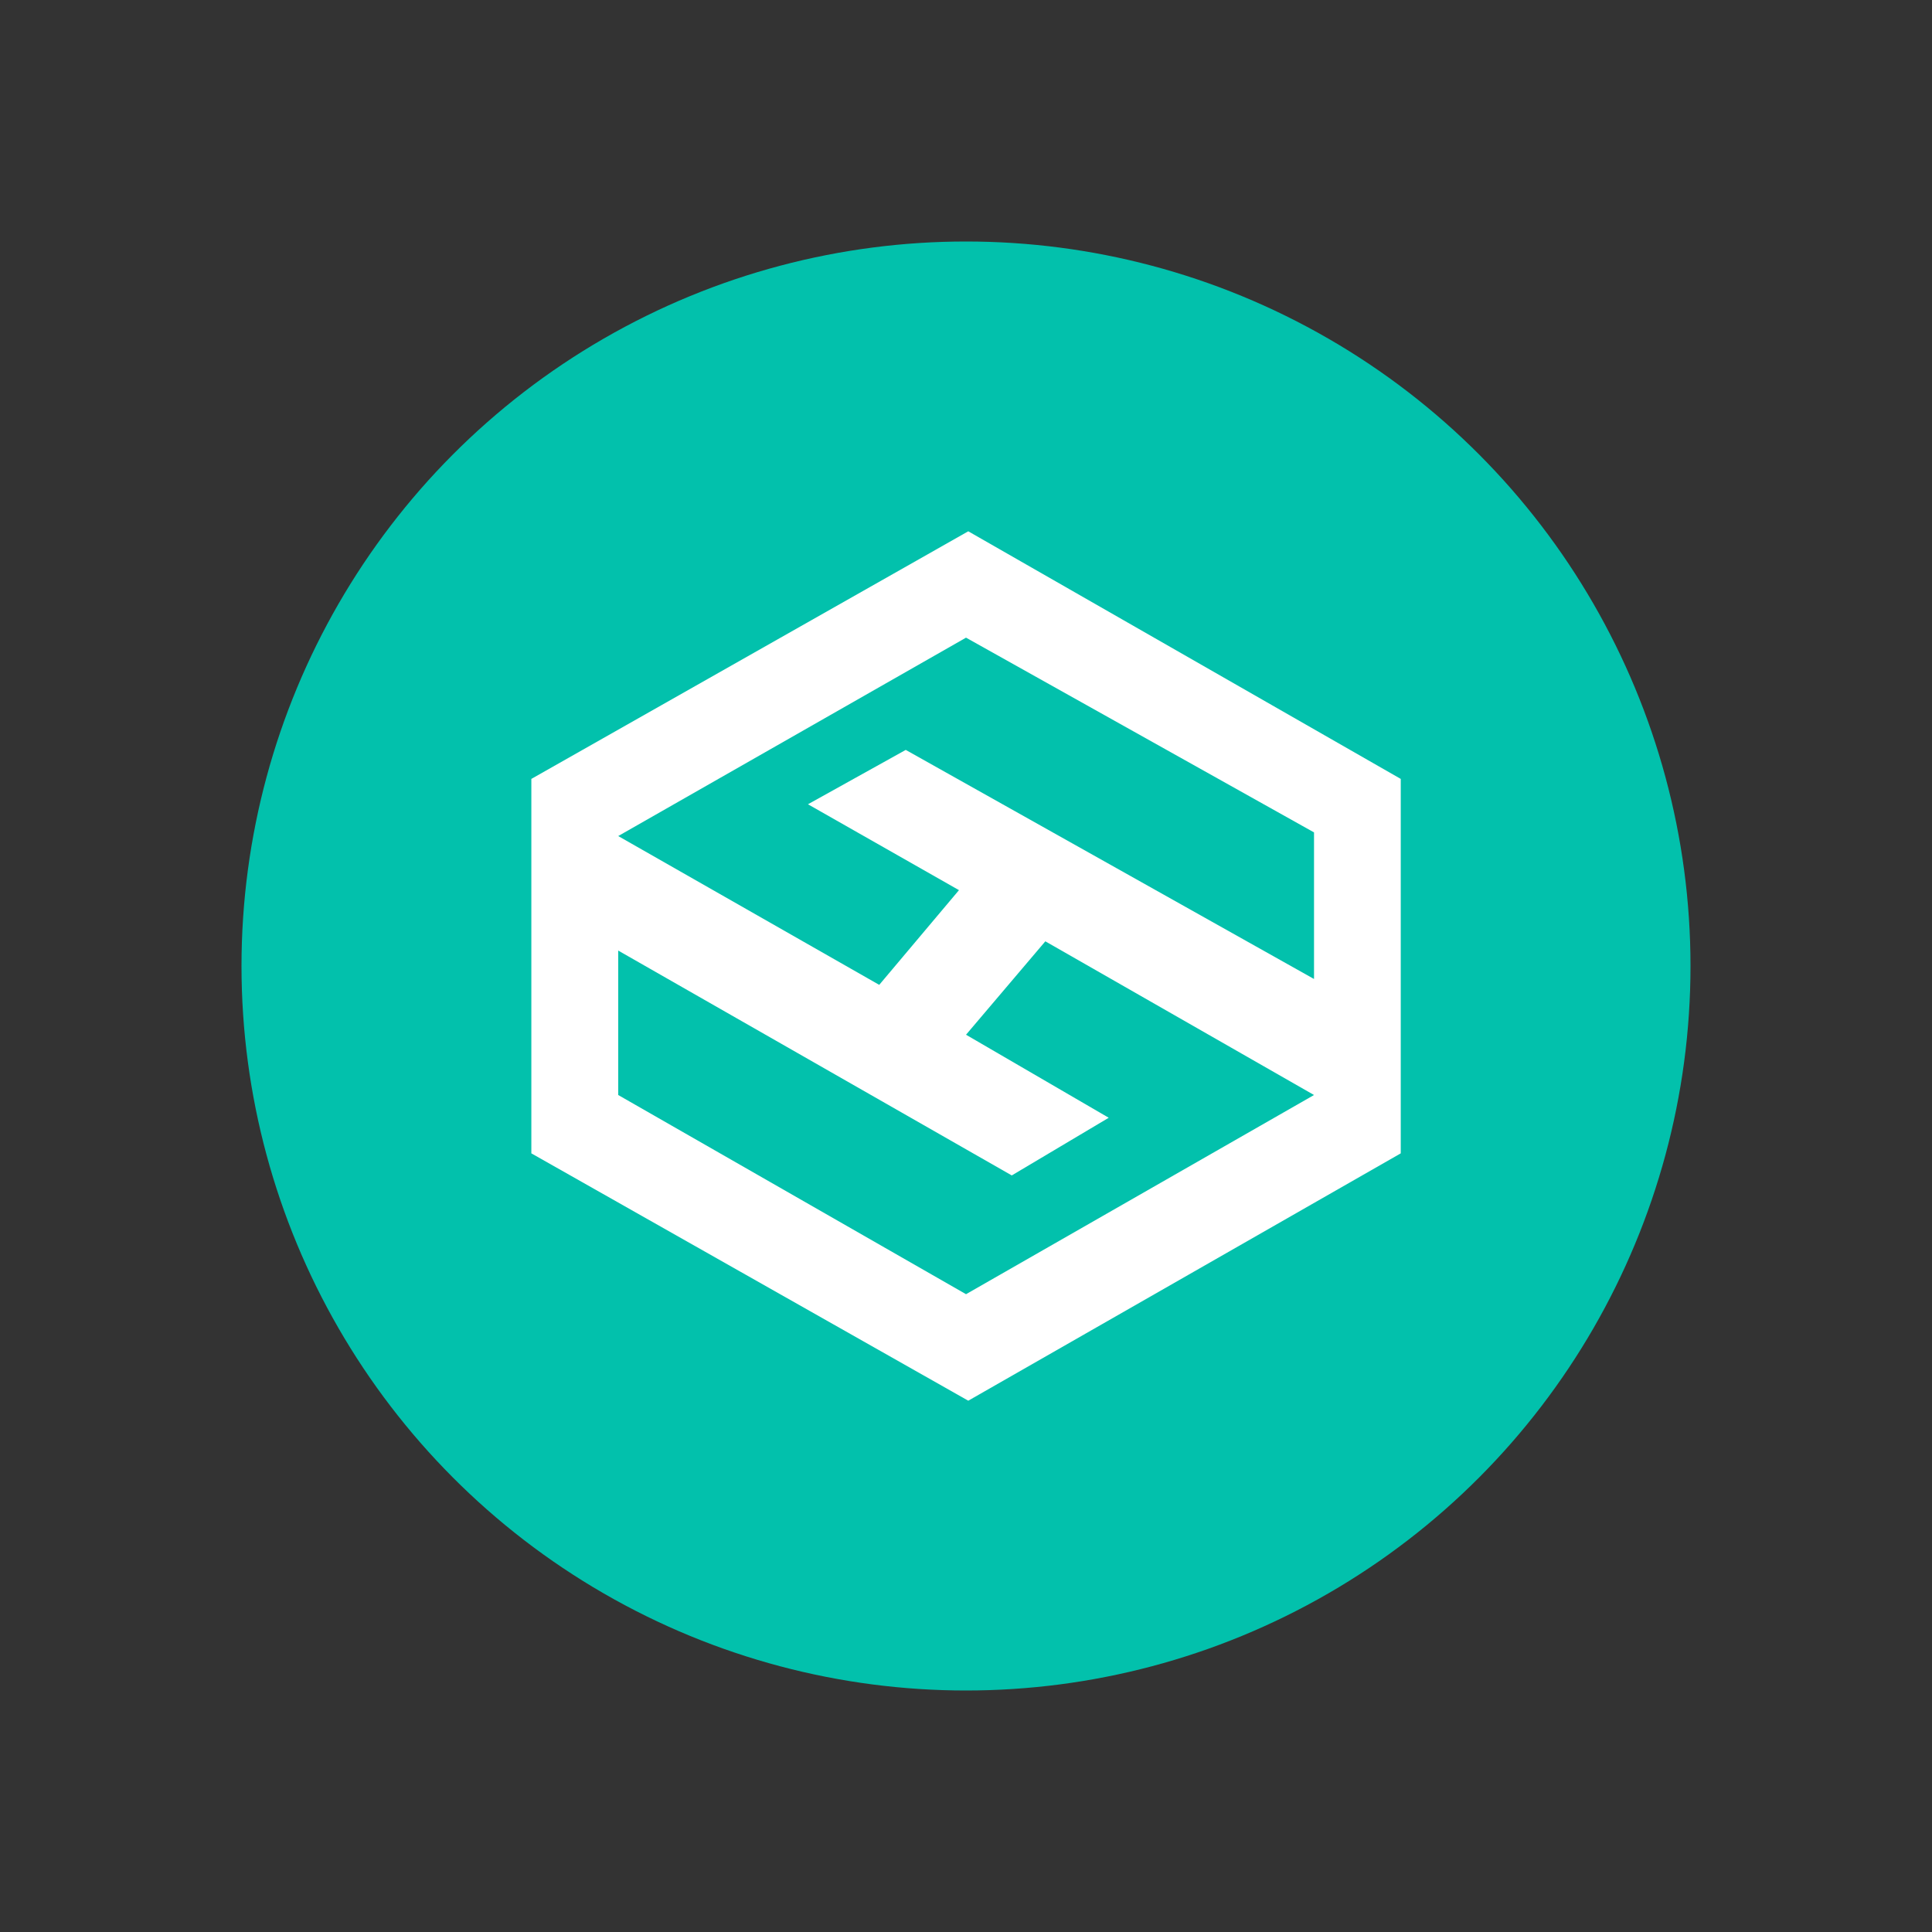
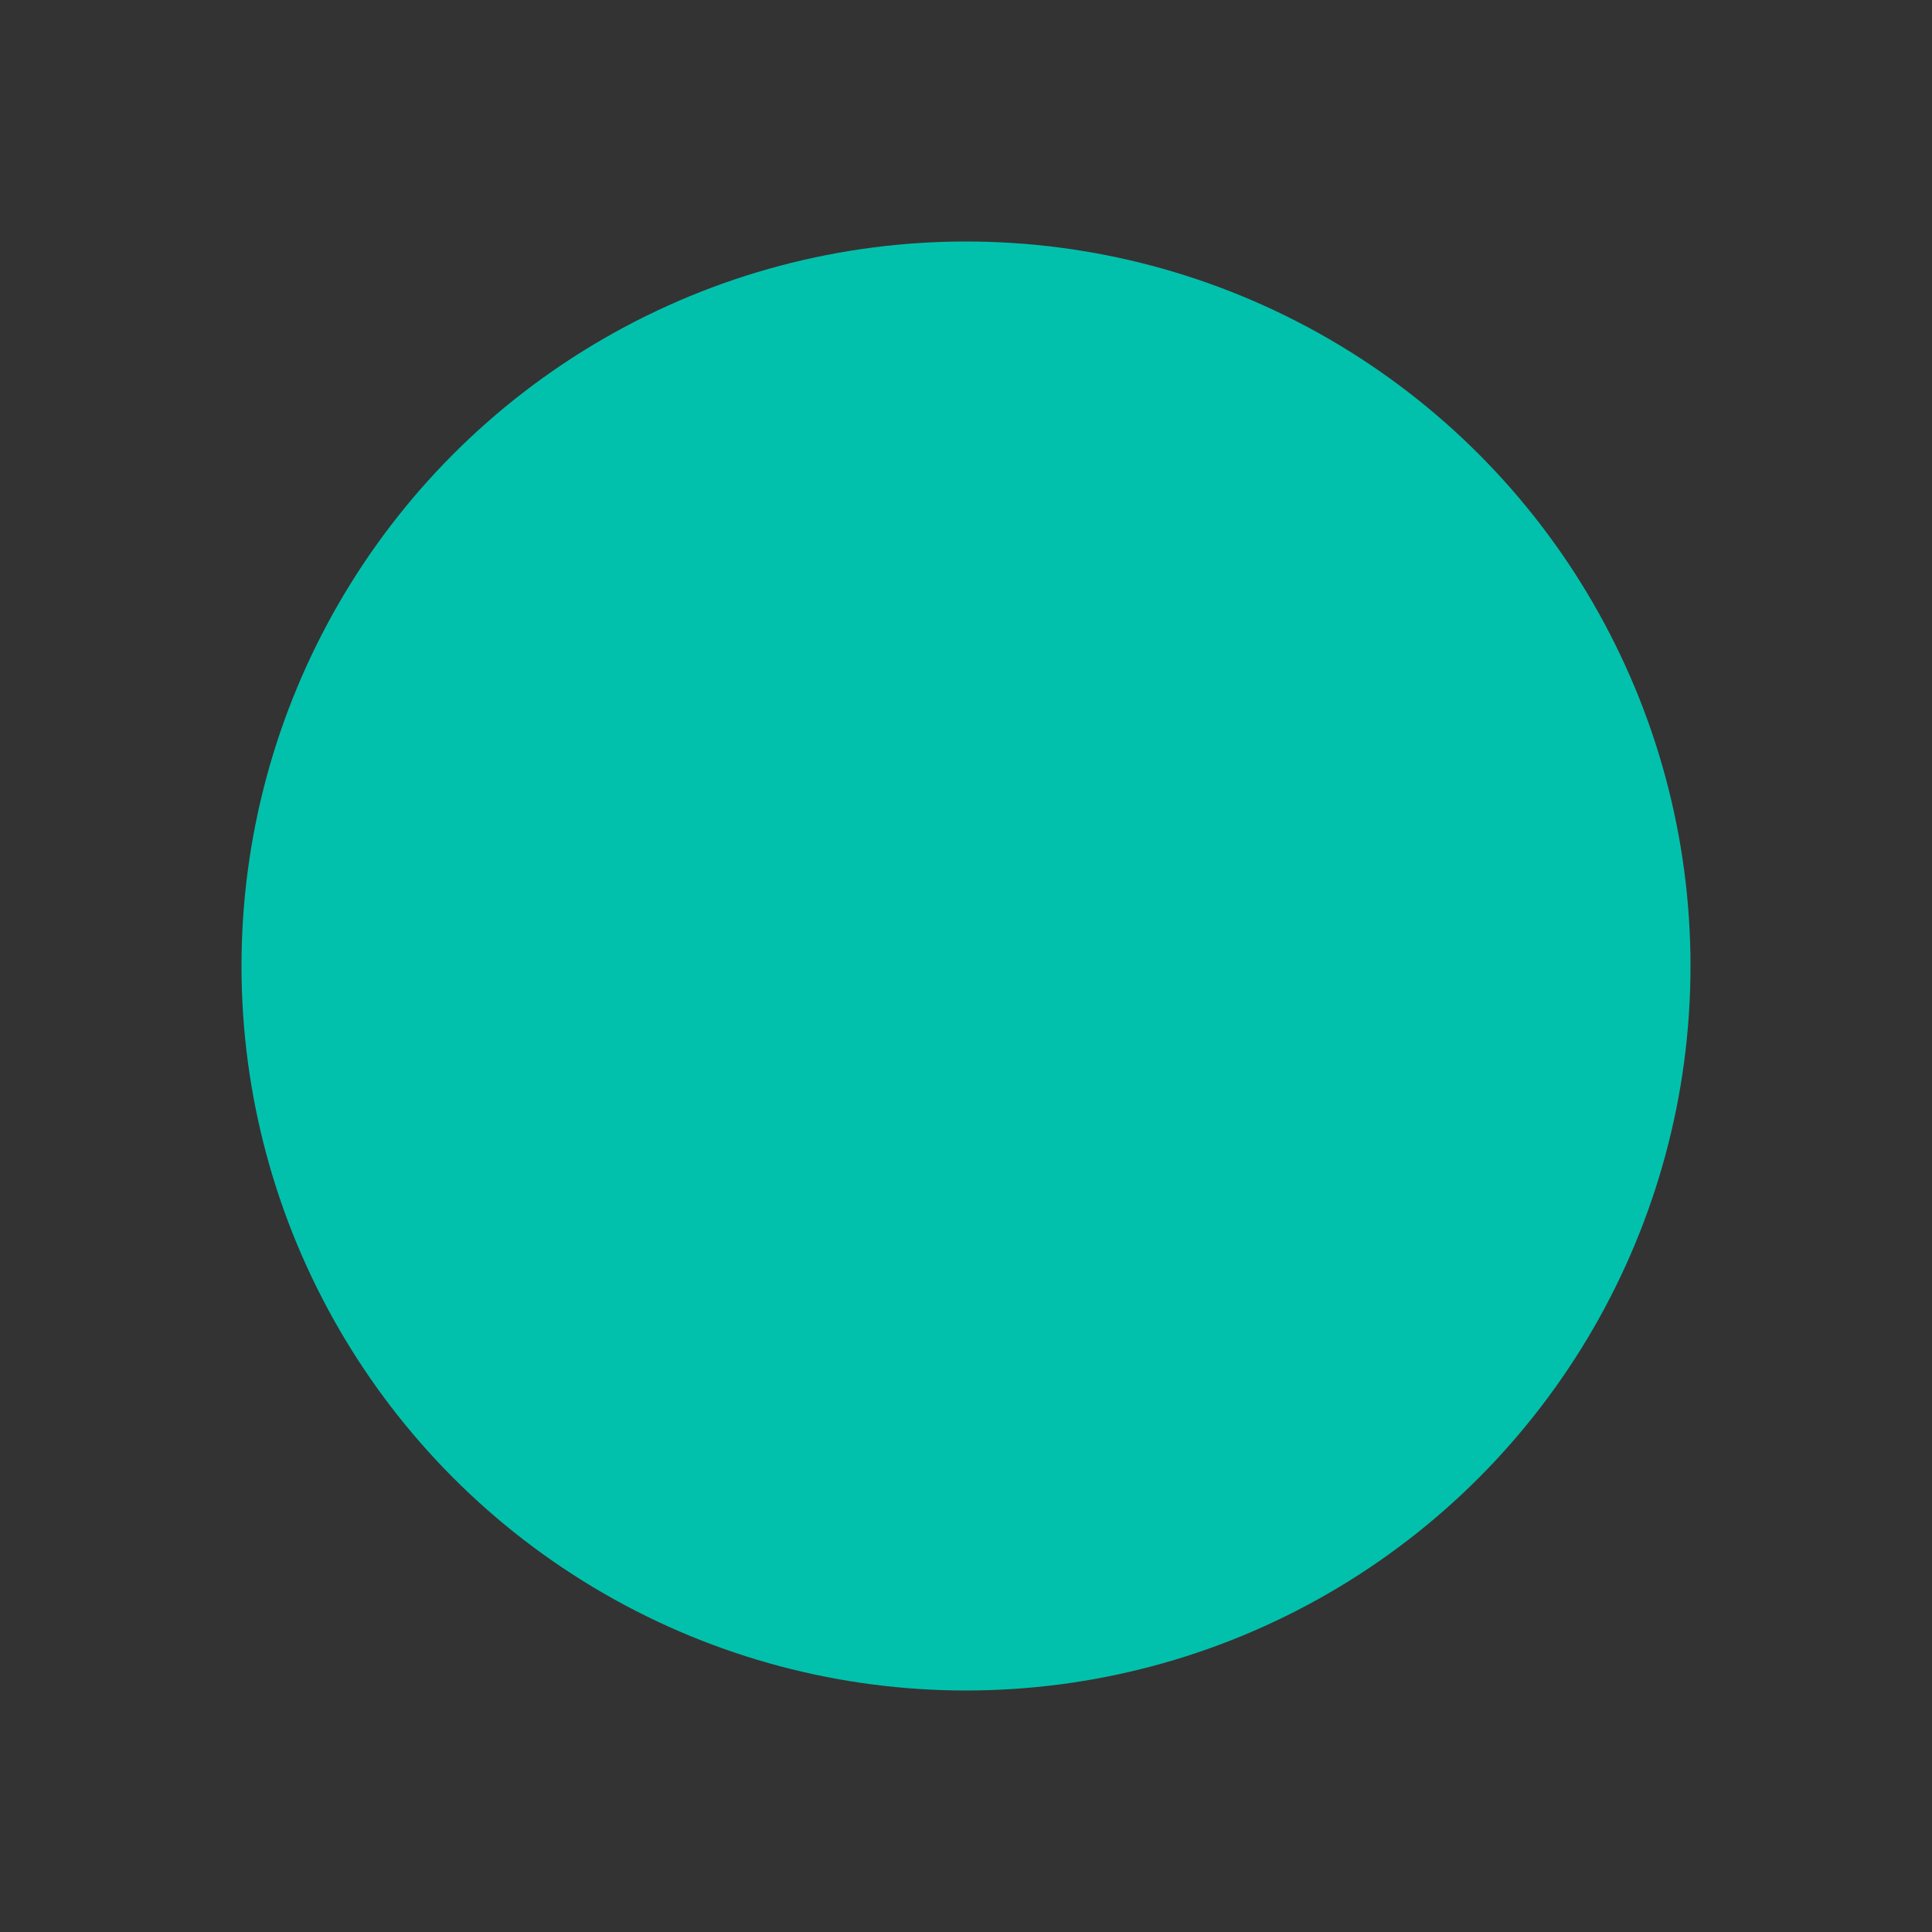
<svg xmlns="http://www.w3.org/2000/svg" width="80" height="80" viewBox="0 0 80 80" fill="none">
  <rect x="0" y="0" width="80" height="80" fill="#333333" stroke="none" />
  <circle cx="40" cy="40" r="30" fill="#02C1AC" />
-   <path fill-rule="evenodd" clip-rule="evenodd" d="M40.094 22L22.002 32.253V47.758L40.094 58L58.002 47.758V32.253L40.094 22ZM40.001 26.404L54.411 34.468V40.538L37.505 31.052L33.456 33.303L39.709 36.859L36.407 40.781L25.599 34.619L40.001 26.404ZM43.285 38.978L54.411 45.342L40.001 53.59L25.599 45.342V39.361L41.895 48.672L45.91 46.284L40.001 42.846L43.285 38.978Z" fill="white" />
</svg>